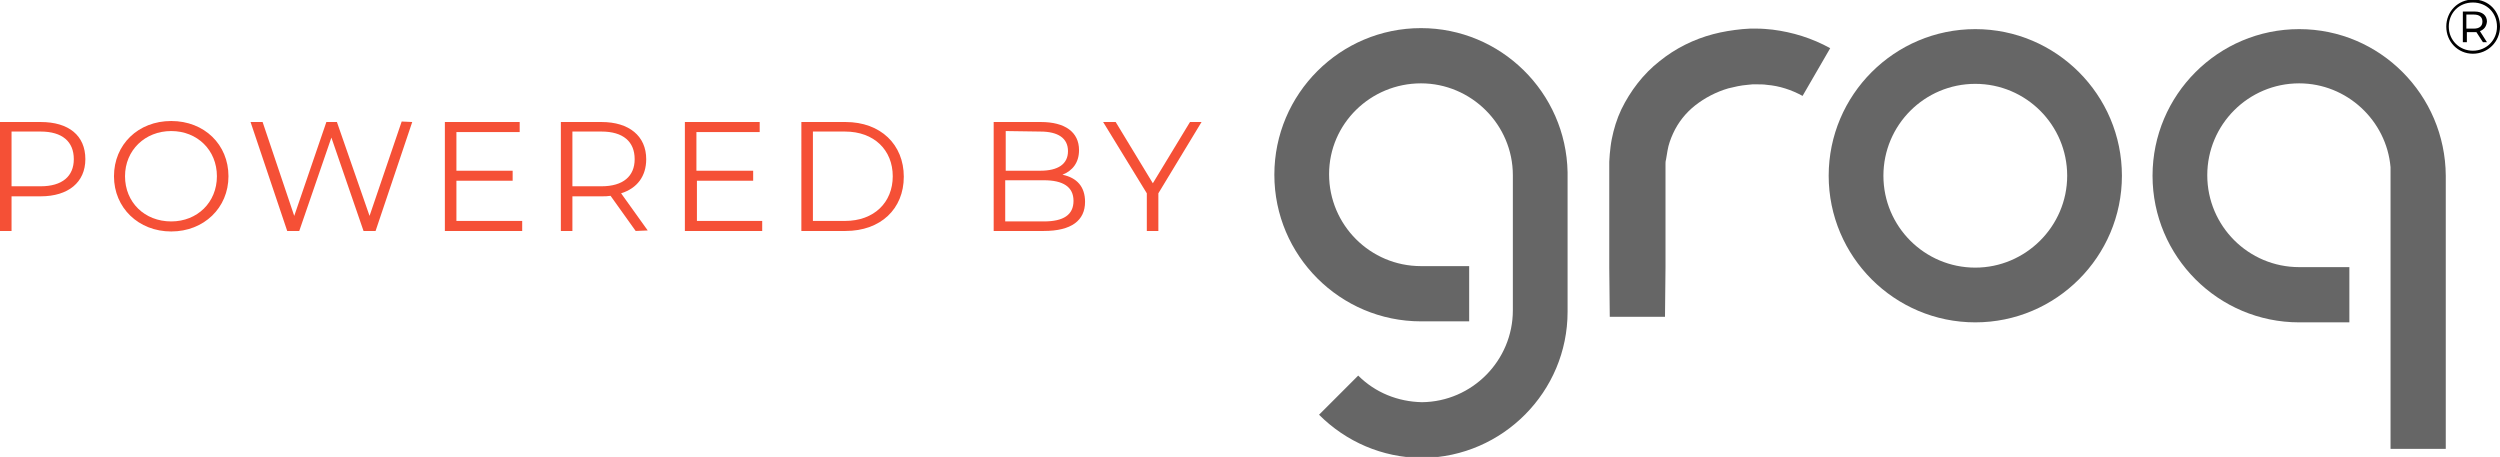
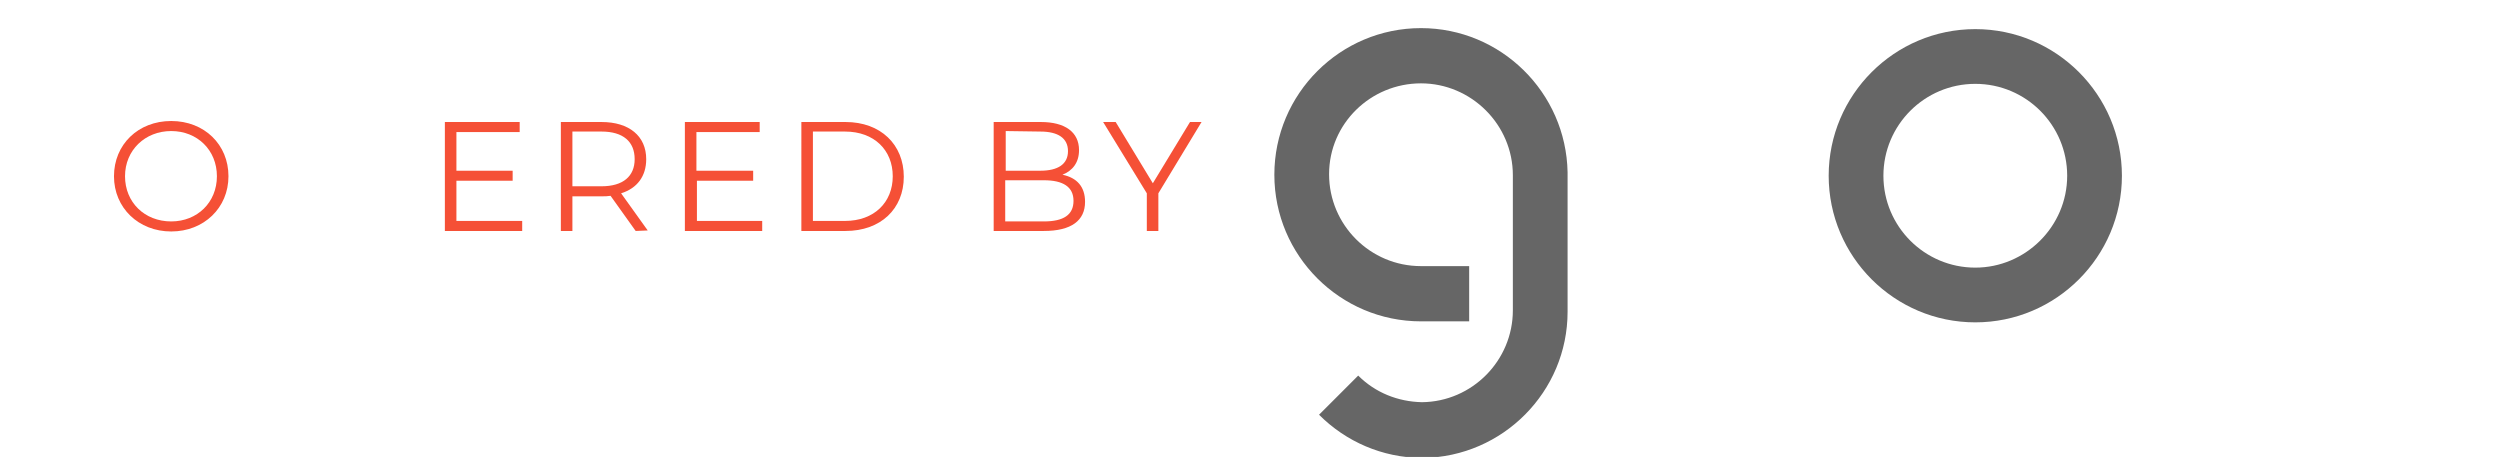
<svg xmlns="http://www.w3.org/2000/svg" version="1.1" x="0px" y="0px" viewBox="0 0 497.9 91" style="enable-background:new 0 0 497.9 91;" xml:space="preserve">
  <style type="text/css">
	.st0{fill:#F55036;}
	.st1{fill:#666666;}
</style>
  <g id="Layer_1">
    <g id="Layer_1_00000047740885223744833820000002654528683820789689_">
	</g>
  </g>
  <g id="Isolation_Mode">
    <g>
-       <path class="st0" d="M17,31.7c0,4.6-3.4,7.4-8.9,7.4H2.3V46H0V24.3h8.1C13.7,24.3,17,27,17,31.7L17,31.7z M14.7,31.7    c0-3.5-2.3-5.5-6.6-5.5H2.3v10.9h5.8C12.4,37.1,14.7,35.1,14.7,31.7z" />
      <path class="st0" d="M22.7,35.1c0-6.3,4.8-11,11.4-11s11.4,4.7,11.4,11s-4.9,11-11.4,11S22.7,41.4,22.7,35.1z M43.2,35.1    c0-5.2-3.9-9-9.1-9s-9.2,3.8-9.2,9s3.9,9,9.2,9C39.3,44.1,43.2,40.3,43.2,35.1z" />
-       <path class="st0" d="M82.1,24.3L74.8,46h-2.4L66,27.4L59.6,46h-2.4l-7.3-21.7h2.4l6.3,18.7L65,24.3h2.1L73.6,43l6.4-18.8    L82.1,24.3L82.1,24.3z" />
      <path class="st0" d="M104,44v2H88.6V24.3h14.9v2H90.9V34h11.2v2H90.9V44L104,44L104,44z" />
      <path class="st0" d="M126.6,46l-5-7c-0.6,0.1-1.1,0.1-1.7,0.1H114V46h-2.3V24.3h8.1c5.5,0,8.9,2.8,8.9,7.4c0,3.4-1.8,5.8-5,6.8    l5.3,7.4L126.6,46L126.6,46z M126.4,31.7c0-3.5-2.3-5.5-6.6-5.5H114v10.9h5.8C124.1,37.1,126.4,35.1,126.4,31.7L126.4,31.7z" />
      <path class="st0" d="M151.8,44v2h-15.4V24.3h14.9v2h-12.6V34H150v2h-11.2V44L151.8,44L151.8,44z" />
      <path class="st0" d="M159.6,24.3h8.8c7,0,11.6,4.5,11.6,10.9S175.4,46,168.4,46h-8.8V24.3z M168.3,44c5.8,0,9.5-3.7,9.5-8.9    s-3.7-8.9-9.5-8.9h-6.4V44H168.3z" />
      <path class="st0" d="M216.1,40.2c0,3.7-2.7,5.8-8.2,5.8h-10V24.3h9.4c4.8,0,7.6,2,7.6,5.6c0,2.5-1.3,4.1-3.3,4.9    C214.5,35.4,216.1,37.2,216.1,40.2L216.1,40.2z M200.3,26.1V34h6.9c3.5,0,5.5-1.3,5.5-3.9s-2-3.9-5.5-3.9L200.3,26.1L200.3,26.1z     M213.8,40c0-2.8-2.1-4.1-5.9-4.1h-7.7v8.2h7.7C211.8,44.1,213.8,42.8,213.8,40z" />
      <path class="st0" d="M230.7,38.5V46h-2.3v-7.5l-8.7-14.2h2.5l7.4,12.2l7.4-12.2h2.3L230.7,38.5L230.7,38.5z" />
      <path class="st1" d="M393.4,5.8c-16.1,0-29.2,13.1-29.2,29.2s13.1,29.2,29.2,29.2c16.1,0,29.2-13.1,29.2-29.2S409.5,5.8,393.4,5.8    z M393.4,53.3c-10.1,0-18.3-8.2-18.3-18.3s8.2-18.3,18.3-18.3c10.1,0,18.3,8.2,18.3,18.3S403.4,53.3,393.4,53.3z" />
-       <path class="st1" d="M353,5.9c-1-0.1-2-0.2-3-0.2c-0.5,0-1,0-1.5,0c-0.5,0-1,0.1-1.5,0.1c-2,0.2-3.9,0.5-5.8,1    c-3.8,1-7.5,2.8-10.7,5.4c-3.2,2.5-5.8,5.9-7.6,9.6c-0.9,1.9-1.5,3.9-1.9,5.9c-0.2,1-0.3,2-0.4,3c0,0.5-0.1,1-0.1,1.5l0,0.8v0.4    l0,0.3l0,9.8l0,9.8l0.1,9.8h11l0.1-9.8l0-9.8l0-9.8v-0.3l0-0.2l0-0.5c0-0.3,0-0.6,0.1-0.9c0.1-0.6,0.2-1.2,0.3-1.8    c0.2-1.2,0.6-2.3,1.1-3.4c1-2.2,2.5-4.1,4.4-5.6c1.9-1.5,4.2-2.7,6.6-3.4c1.2-0.3,2.5-0.6,3.8-0.7c0.3,0,0.7-0.1,1-0.1    c0.3,0,0.7,0,1,0c0.6,0,1.3,0,1.9,0.1c2.5,0.2,4.9,1,7.1,2.2l5.5-9.5C360.9,7.6,357,6.4,353,5.9L353,5.9z" />
      <path class="st1" d="M283,5.6c-16.1,0-29.2,13.1-29.2,29.2s13.1,29.2,29.2,29.2h9.6v-11H283c-10.1,0-18.3-8.2-18.3-18.3    S273,16.6,283,16.6s18.3,8.2,18.3,18.3l0,0v26.9l0,0c0,10-8.1,18.2-18.1,18.3c-4.8-0.1-9.3-1.9-12.7-5.3l-7.8,7.8    c5.4,5.4,12.6,8.5,20.3,8.6l0,0c0.1,0,0.1,0,0.2,0c0.1,0,0.1,0,0.2,0l0,0c15.9-0.2,28.8-13.2,28.8-29.1l0-27.8    C311.9,18.4,298.9,5.6,283,5.6L283,5.6z" />
-       <path class="st1" d="M457.9,5.8c-16.1,0-29.2,13.1-29.2,29.2s13.1,29.2,29.2,29.2h10v-11h-10c-10.1,0-18.3-8.2-18.3-18.3    s8.2-18.3,18.3-18.3c9.5,0,17.4,7.4,18.2,16.7h0v56.1h11V35l0,0C487,18.9,474,5.8,457.9,5.8L457.9,5.8z" />
-       <path d="M497.9,5.3c0,3-2.4,5.4-5.4,5.4c-3,0-5.3-2.4-5.3-5.4s2.3-5.4,5.4-5.4S497.9,2.3,497.9,5.3L497.9,5.3z M497.3,5.3    c0-2.7-2-4.8-4.8-4.8s-4.8,2.1-4.8,4.8s2.1,4.8,4.8,4.8C495.2,10.1,497.3,8,497.3,5.3L497.3,5.3z M493.9,6.2l1.4,2.2h-0.8l-1.3-2    c-0.1,0-0.2,0-0.3,0h-1.6v2h-0.8V2.3h2.4c1.5,0,2.4,0.8,2.4,2C495.2,5.3,494.7,5.9,493.9,6.2L493.9,6.2z M494.4,4.3    c0-0.9-0.6-1.4-1.7-1.4h-1.5v2.8h1.5C493.8,5.7,494.4,5.2,494.4,4.3z" />
    </g>
  </g>
</svg>